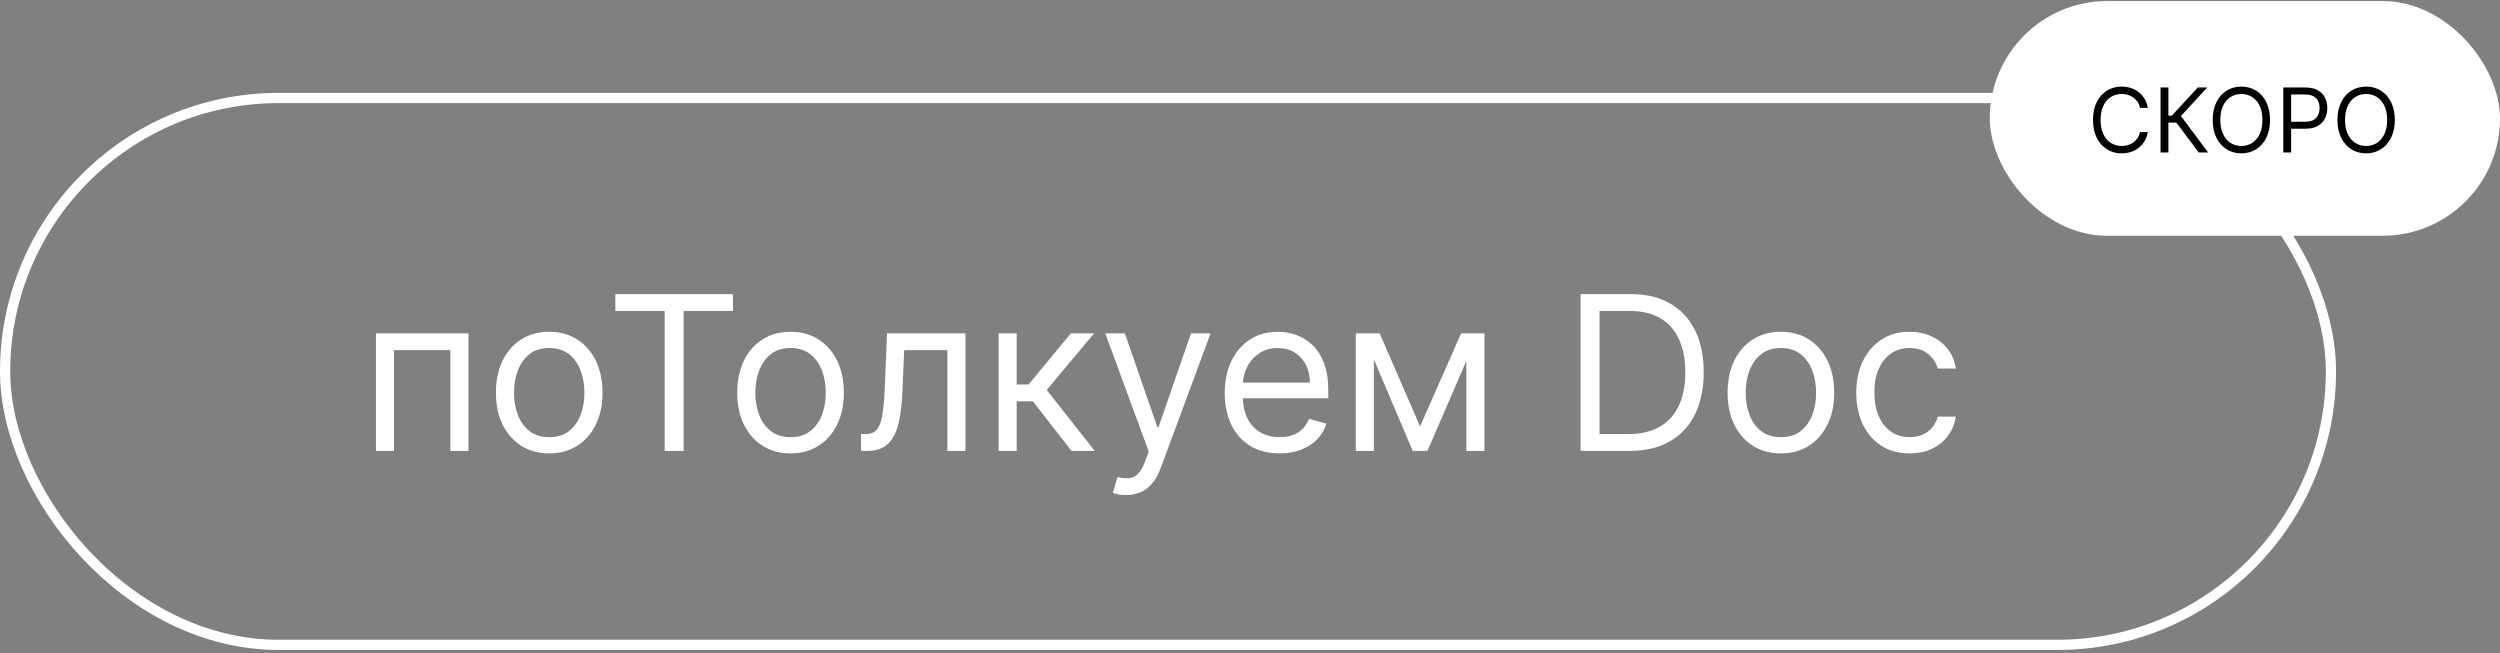
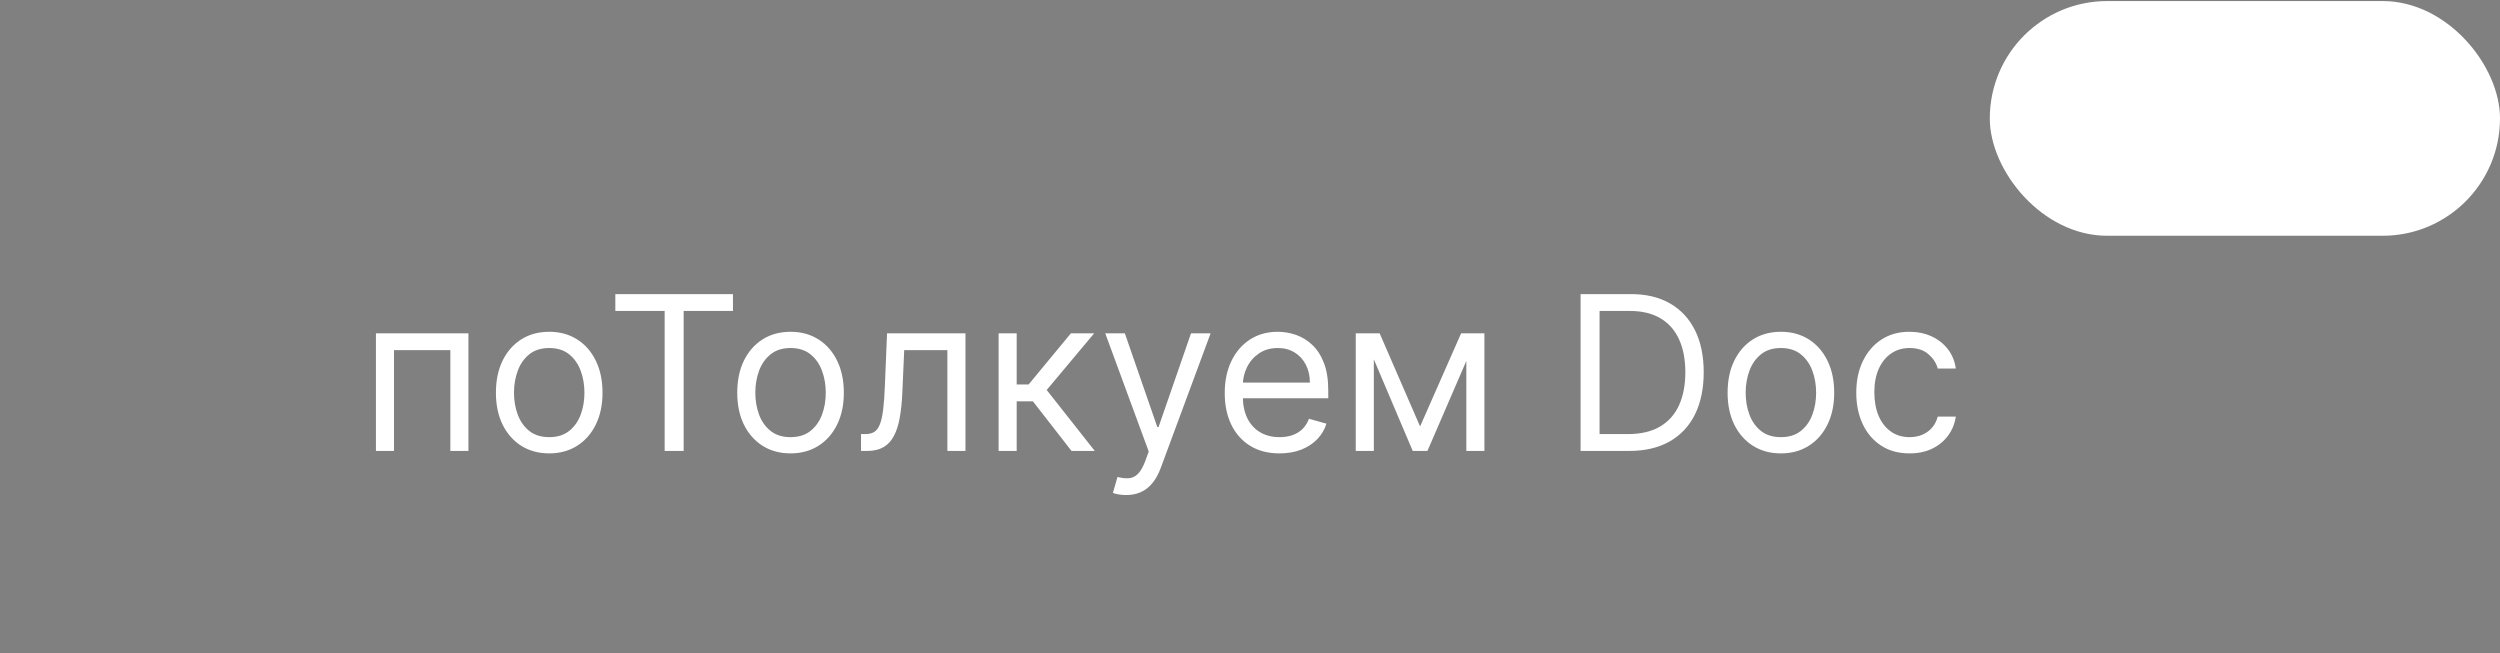
<svg xmlns="http://www.w3.org/2000/svg" width="245" height="64" viewBox="0 0 245 64" fill="none">
  <rect x="0" y="0" width="245" height="64" fill="#808080" stroke="none" />
-   <rect x="0.5" y="9.604" width="227.931" height="53.591" rx="26.796" stroke="white" />
  <path d="M36.841 44.192V32.665H45.906V44.192H44.135V34.316H38.612V44.192H36.841ZM53.823 44.432C52.783 44.432 51.87 44.184 51.084 43.689C50.304 43.194 49.694 42.501 49.253 41.611C48.818 40.72 48.6 39.679 48.6 38.489C48.6 37.288 48.818 36.24 49.253 35.344C49.694 34.449 50.304 33.754 51.084 33.258C51.87 32.763 52.783 32.515 53.823 32.515C54.864 32.515 55.774 32.763 56.555 33.258C57.34 33.754 57.951 34.449 58.386 35.344C58.826 36.24 59.046 37.288 59.046 38.489C59.046 39.679 58.826 40.72 58.386 41.611C57.951 42.501 57.34 43.194 56.555 43.689C55.774 44.184 54.864 44.432 53.823 44.432ZM53.823 42.841C54.614 42.841 55.264 42.639 55.774 42.233C56.285 41.828 56.662 41.295 56.908 40.635C57.153 39.974 57.275 39.259 57.275 38.489C57.275 37.718 57.153 37 56.908 36.335C56.662 35.67 56.285 35.132 55.774 34.721C55.264 34.311 54.614 34.106 53.823 34.106C53.033 34.106 52.383 34.311 51.872 34.721C51.362 35.132 50.984 35.67 50.739 36.335C50.494 37 50.371 37.718 50.371 38.489C50.371 39.259 50.494 39.974 50.739 40.635C50.984 41.295 51.362 41.828 51.872 42.233C52.383 42.639 53.033 42.841 53.823 42.841ZM60.303 30.474V28.823H71.83V30.474H66.997V44.192H65.136V30.474H60.303ZM77.473 44.432C76.433 44.432 75.519 44.184 74.734 43.689C73.954 43.194 73.343 42.501 72.903 41.611C72.468 40.72 72.25 39.679 72.25 38.489C72.25 37.288 72.468 36.24 72.903 35.344C73.343 34.449 73.954 33.754 74.734 33.258C75.519 32.763 76.433 32.515 77.473 32.515C78.514 32.515 79.424 32.763 80.205 33.258C80.99 33.754 81.6 34.449 82.036 35.344C82.476 36.24 82.696 37.288 82.696 38.489C82.696 39.679 82.476 40.72 82.036 41.611C81.6 42.501 80.99 43.194 80.205 43.689C79.424 44.184 78.514 44.432 77.473 44.432ZM77.473 42.841C78.263 42.841 78.914 42.639 79.424 42.233C79.934 41.828 80.312 41.295 80.557 40.635C80.802 39.974 80.925 39.259 80.925 38.489C80.925 37.718 80.802 37 80.557 36.335C80.312 35.67 79.934 35.132 79.424 34.721C78.914 34.311 78.263 34.106 77.473 34.106C76.683 34.106 76.032 34.311 75.522 34.721C75.012 35.132 74.634 35.67 74.389 36.335C74.144 37 74.021 37.718 74.021 38.489C74.021 39.259 74.144 39.974 74.389 40.635C74.634 41.295 75.012 41.828 75.522 42.233C76.032 42.639 76.683 42.841 77.473 42.841ZM84.379 44.192V42.541H84.799C85.144 42.541 85.432 42.473 85.662 42.338C85.892 42.198 86.077 41.956 86.217 41.611C86.362 41.26 86.473 40.775 86.548 40.155C86.628 39.529 86.685 38.734 86.72 37.768L86.93 32.665H94.615V44.192H92.844V34.316H88.611L88.431 38.429C88.391 39.374 88.306 40.207 88.176 40.928C88.051 41.643 87.858 42.243 87.598 42.729C87.343 43.214 87.003 43.579 86.578 43.824C86.152 44.069 85.62 44.192 84.979 44.192H84.379ZM97.864 44.192V32.665H99.635V37.678H100.806L104.948 32.665H107.229L102.577 38.218L107.289 44.192H105.008L101.226 39.329H99.635V44.192H97.864ZM110.355 48.514C110.055 48.514 109.787 48.489 109.552 48.439C109.317 48.394 109.154 48.349 109.064 48.304L109.514 46.743C109.945 46.853 110.325 46.894 110.655 46.863C110.985 46.833 111.278 46.686 111.533 46.421C111.793 46.16 112.031 45.738 112.246 45.153L112.576 44.252L108.314 32.665H110.235L113.417 41.851H113.537L116.719 32.665H118.64L113.747 45.873C113.527 46.468 113.254 46.961 112.929 47.351C112.604 47.746 112.226 48.039 111.796 48.229C111.371 48.419 110.89 48.514 110.355 48.514ZM125.397 44.432C124.287 44.432 123.329 44.187 122.523 43.697C121.723 43.201 121.105 42.511 120.67 41.626C120.239 40.735 120.024 39.699 120.024 38.519C120.024 37.338 120.239 36.297 120.67 35.397C121.105 34.491 121.71 33.786 122.486 33.281C123.266 32.77 124.177 32.515 125.217 32.515C125.818 32.515 126.41 32.615 126.996 32.815C127.581 33.016 128.114 33.341 128.594 33.791C129.074 34.236 129.457 34.827 129.742 35.562C130.027 36.297 130.17 37.203 130.17 38.279V39.029H121.285V37.498H128.369C128.369 36.848 128.239 36.267 127.979 35.757C127.724 35.247 127.358 34.844 126.883 34.549C126.413 34.254 125.858 34.106 125.217 34.106C124.512 34.106 123.901 34.281 123.386 34.632C122.876 34.977 122.483 35.427 122.208 35.982C121.933 36.538 121.795 37.133 121.795 37.768V38.789C121.795 39.659 121.945 40.397 122.245 41.003C122.551 41.603 122.973 42.061 123.514 42.376C124.054 42.686 124.682 42.841 125.397 42.841C125.863 42.841 126.283 42.776 126.658 42.646C127.038 42.511 127.366 42.311 127.641 42.046C127.916 41.776 128.129 41.44 128.279 41.04L129.99 41.52C129.81 42.101 129.507 42.611 129.082 43.051C128.657 43.486 128.131 43.827 127.506 44.072C126.881 44.312 126.178 44.432 125.397 44.432ZM139.168 41.791L143.19 32.665H144.871L139.888 44.192H138.447L133.554 32.665H135.205L139.168 41.791ZM134.635 32.665V44.192H132.864V32.665H134.635ZM143.7 44.192V32.665H145.471V44.192H143.7ZM159.639 44.192H154.897V28.823H159.849C161.34 28.823 162.616 29.131 163.677 29.746C164.737 30.357 165.55 31.235 166.116 32.38C166.681 33.521 166.963 34.887 166.963 36.477C166.963 38.078 166.678 39.457 166.108 40.612C165.538 41.763 164.707 42.648 163.617 43.269C162.526 43.884 161.2 44.192 159.639 44.192ZM156.758 42.541H159.519C160.79 42.541 161.843 42.296 162.679 41.806C163.514 41.315 164.137 40.617 164.547 39.712C164.957 38.806 165.162 37.728 165.162 36.477C165.162 35.237 164.96 34.169 164.555 33.273C164.149 32.373 163.544 31.682 162.739 31.202C161.933 30.717 160.93 30.474 159.729 30.474H156.758V42.541ZM174.528 44.432C173.487 44.432 172.574 44.184 171.789 43.689C171.008 43.194 170.398 42.501 169.958 41.611C169.522 40.72 169.305 39.679 169.305 38.489C169.305 37.288 169.522 36.24 169.958 35.344C170.398 34.449 171.008 33.754 171.789 33.258C172.574 32.763 173.487 32.515 174.528 32.515C175.568 32.515 176.479 32.763 177.259 33.258C178.045 33.754 178.655 34.449 179.09 35.344C179.531 36.24 179.751 37.288 179.751 38.489C179.751 39.679 179.531 40.72 179.09 41.611C178.655 42.501 178.045 43.194 177.259 43.689C176.479 44.184 175.568 44.432 174.528 44.432ZM174.528 42.841C175.318 42.841 175.969 42.639 176.479 42.233C176.989 41.828 177.367 41.295 177.612 40.635C177.857 39.974 177.98 39.259 177.98 38.489C177.98 37.718 177.857 37 177.612 36.335C177.367 35.67 176.989 35.132 176.479 34.721C175.969 34.311 175.318 34.106 174.528 34.106C173.737 34.106 173.087 34.311 172.577 34.721C172.066 35.132 171.689 35.67 171.444 36.335C171.198 37 171.076 37.718 171.076 38.489C171.076 39.259 171.198 39.974 171.444 40.635C171.689 41.295 172.066 41.828 172.577 42.233C173.087 42.639 173.737 42.841 174.528 42.841ZM187.137 44.432C186.056 44.432 185.126 44.177 184.345 43.667C183.565 43.156 182.964 42.453 182.544 41.558C182.124 40.662 181.914 39.639 181.914 38.489C181.914 37.318 182.129 36.285 182.559 35.389C182.995 34.489 183.6 33.786 184.375 33.281C185.156 32.77 186.066 32.515 187.107 32.515C187.917 32.515 188.648 32.665 189.298 32.965C189.948 33.266 190.481 33.686 190.897 34.226C191.312 34.767 191.569 35.397 191.669 36.117H189.898C189.763 35.592 189.463 35.127 188.998 34.721C188.538 34.311 187.917 34.106 187.137 34.106C186.446 34.106 185.841 34.286 185.321 34.647C184.806 35.002 184.403 35.505 184.113 36.155C183.827 36.8 183.685 37.558 183.685 38.429C183.685 39.319 183.825 40.095 184.105 40.755C184.39 41.415 184.791 41.928 185.306 42.293C185.826 42.659 186.436 42.841 187.137 42.841C187.597 42.841 188.015 42.761 188.39 42.601C188.765 42.441 189.083 42.211 189.343 41.911C189.603 41.611 189.788 41.25 189.898 40.83H191.669C191.569 41.51 191.322 42.123 190.927 42.669C190.536 43.209 190.019 43.639 189.373 43.959C188.733 44.275 187.987 44.432 187.137 44.432Z" fill="white" />
  <rect x="195" y="0.104" width="50" height="23" rx="11.5" fill="white" />
-   <path d="M210.486 10.563H209.715C209.669 10.341 209.589 10.146 209.475 9.978C209.363 9.811 209.227 9.67 209.065 9.556C208.905 9.44 208.728 9.353 208.533 9.294C208.339 9.236 208.135 9.207 207.924 9.207C207.539 9.207 207.189 9.305 206.876 9.5C206.565 9.694 206.318 9.982 206.133 10.361C205.951 10.74 205.86 11.205 205.86 11.757C205.86 12.308 205.951 12.773 206.133 13.153C206.318 13.532 206.565 13.819 206.876 14.014C207.189 14.209 207.539 14.306 207.924 14.306C208.135 14.306 208.339 14.277 208.533 14.219C208.728 14.161 208.905 14.075 209.065 13.961C209.227 13.845 209.363 13.703 209.475 13.535C209.589 13.365 209.669 13.17 209.715 12.951H210.486C210.428 13.276 210.322 13.567 210.169 13.824C210.015 14.081 209.825 14.3 209.597 14.48C209.369 14.658 209.113 14.794 208.829 14.887C208.547 14.981 208.245 15.027 207.924 15.027C207.381 15.027 206.898 14.895 206.475 14.629C206.052 14.364 205.72 13.987 205.477 13.498C205.235 13.009 205.114 12.428 205.114 11.757C205.114 11.085 205.235 10.505 205.477 10.016C205.72 9.527 206.052 9.149 206.475 8.884C206.898 8.619 207.381 8.486 207.924 8.486C208.245 8.486 208.547 8.533 208.829 8.626C209.113 8.719 209.369 8.856 209.597 9.036C209.825 9.215 210.015 9.432 210.169 9.689C210.322 9.944 210.428 10.236 210.486 10.563ZM215.475 14.94L213.286 12.018H212.503V14.94H211.732V8.573H212.503V11.334H212.838L215.388 8.573H216.308L213.734 11.371L216.395 14.94H215.475ZM222.464 11.757C222.464 12.428 222.343 13.009 222.101 13.498C221.858 13.987 221.526 14.364 221.103 14.629C220.68 14.895 220.197 15.027 219.654 15.027C219.111 15.027 218.628 14.895 218.205 14.629C217.782 14.364 217.45 13.987 217.207 13.498C216.965 13.009 216.844 12.428 216.844 11.757C216.844 11.085 216.965 10.505 217.207 10.016C217.45 9.527 217.782 9.149 218.205 8.884C218.628 8.619 219.111 8.486 219.654 8.486C220.197 8.486 220.68 8.619 221.103 8.884C221.526 9.149 221.858 9.527 222.101 10.016C222.343 10.505 222.464 11.085 222.464 11.757ZM221.718 11.757C221.718 11.205 221.626 10.74 221.442 10.361C221.259 9.982 221.012 9.694 220.699 9.5C220.388 9.305 220.04 9.207 219.654 9.207C219.269 9.207 218.919 9.305 218.606 9.5C218.295 9.694 218.048 9.982 217.863 10.361C217.681 10.74 217.59 11.205 217.59 11.757C217.59 12.308 217.681 12.773 217.863 13.153C218.048 13.532 218.295 13.819 218.606 14.014C218.919 14.209 219.269 14.306 219.654 14.306C220.04 14.306 220.388 14.209 220.699 14.014C221.012 13.819 221.259 13.532 221.442 13.153C221.626 12.773 221.718 12.308 221.718 11.757ZM223.761 14.94V8.573H225.912C226.412 8.573 226.82 8.663 227.137 8.844C227.456 9.022 227.693 9.263 227.846 9.568C227.999 9.873 228.076 10.213 228.076 10.588C228.076 10.963 227.999 11.304 227.846 11.611C227.695 11.917 227.46 12.162 227.143 12.344C226.826 12.525 226.42 12.615 225.925 12.615H224.383V11.931H225.9C226.242 11.931 226.516 11.872 226.724 11.754C226.931 11.636 227.081 11.476 227.174 11.275C227.27 11.072 227.317 10.843 227.317 10.588C227.317 10.333 227.27 10.105 227.174 9.904C227.081 9.703 226.93 9.545 226.721 9.431C226.511 9.315 226.234 9.257 225.887 9.257H224.532V14.94H223.761ZM234.69 11.757C234.69 12.428 234.569 13.009 234.327 13.498C234.084 13.987 233.751 14.364 233.329 14.629C232.906 14.895 232.423 15.027 231.88 15.027C231.337 15.027 230.854 14.895 230.431 14.629C230.008 14.364 229.676 13.987 229.433 13.498C229.191 13.009 229.069 12.428 229.069 11.757C229.069 11.085 229.191 10.505 229.433 10.016C229.676 9.527 230.008 9.149 230.431 8.884C230.854 8.619 231.337 8.486 231.88 8.486C232.423 8.486 232.906 8.619 233.329 8.884C233.751 9.149 234.084 9.527 234.327 10.016C234.569 10.505 234.69 11.085 234.69 11.757ZM233.944 11.757C233.944 11.205 233.852 10.74 233.667 10.361C233.485 9.982 233.237 9.694 232.924 9.5C232.614 9.305 232.265 9.207 231.88 9.207C231.494 9.207 231.145 9.305 230.832 9.5C230.521 9.694 230.274 9.982 230.089 10.361C229.907 10.74 229.816 11.205 229.816 11.757C229.816 12.308 229.907 12.773 230.089 13.153C230.274 13.532 230.521 13.819 230.832 14.014C231.145 14.209 231.494 14.306 231.88 14.306C232.265 14.306 232.614 14.209 232.924 14.014C233.237 13.819 233.485 13.532 233.667 13.153C233.852 12.773 233.944 12.308 233.944 11.757Z" fill="black" />
</svg>